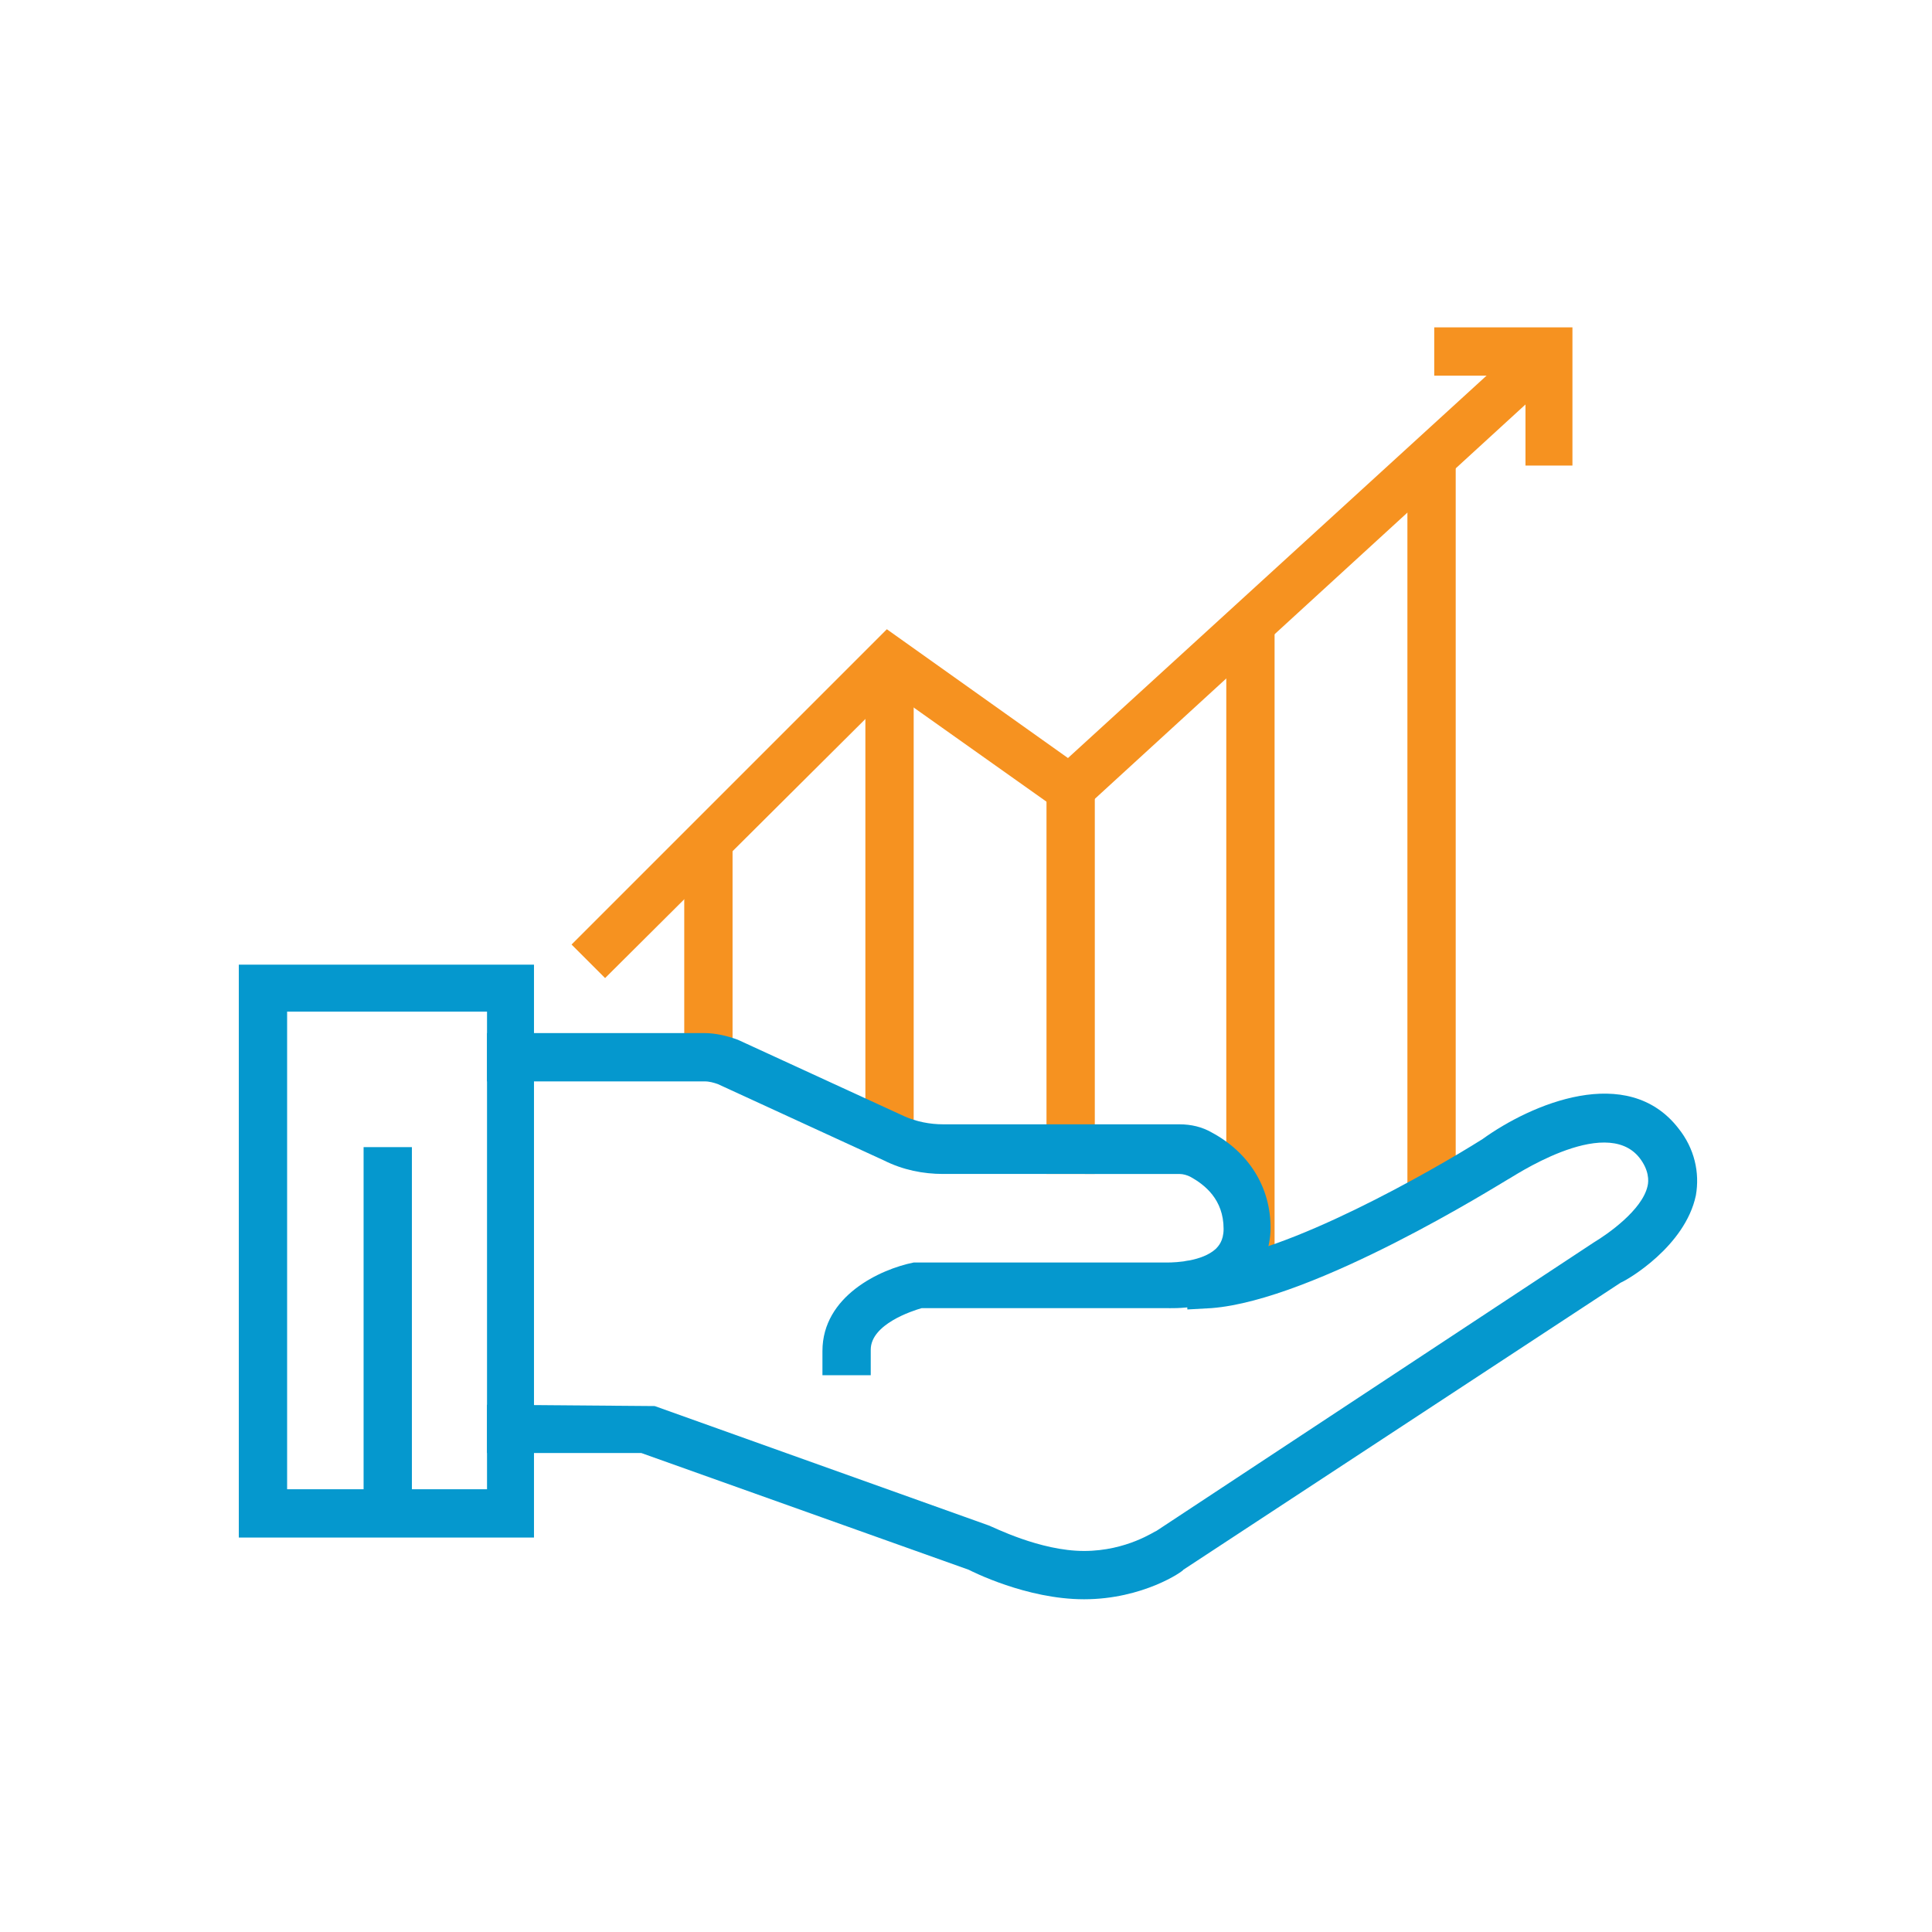
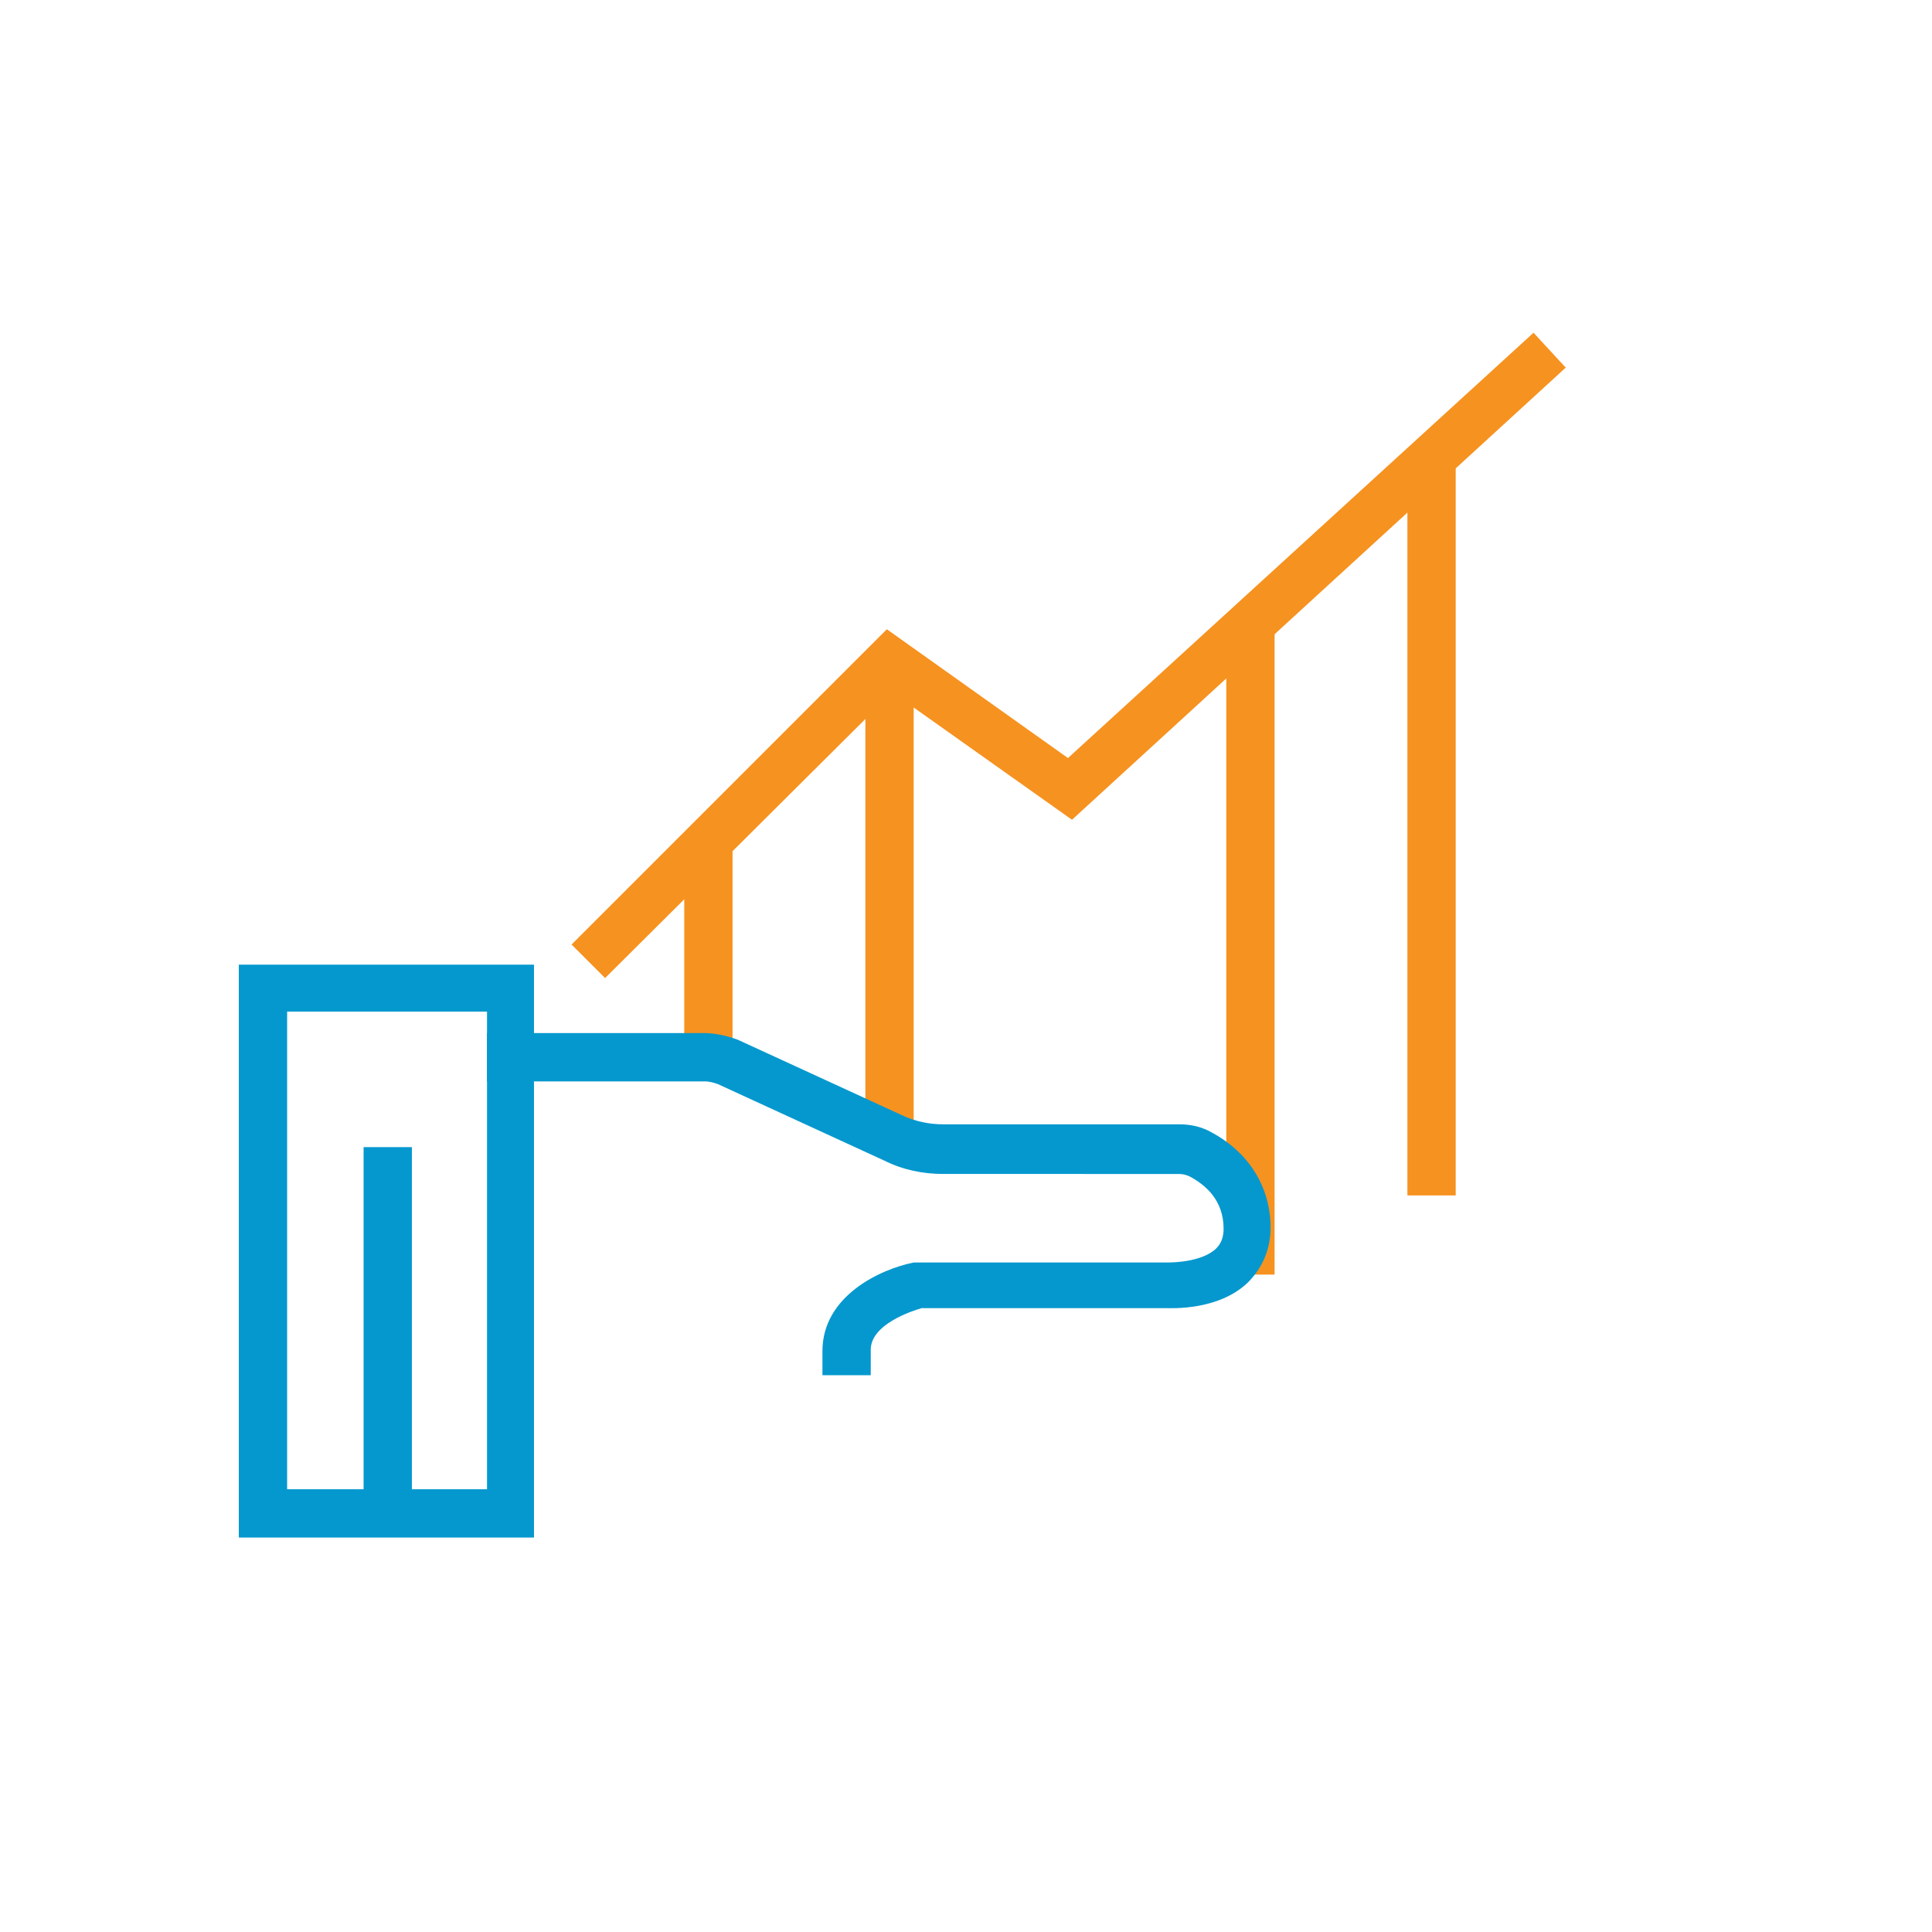
<svg xmlns="http://www.w3.org/2000/svg" version="1.1" id="Layer_1" x="0px" y="0px" viewBox="0 0 144 144" style="enable-background:new 0 0 144 144;" xml:space="preserve">
  <style type="text/css">
	.st0{fill:#F69220;}
	.st1{fill:#0598CE;}
</style>
  <g>
    <g>
-       <polygon class="st0" points="117.2,34.7 113.7,34.7 113.7,28 106.9,28 106.9,24.4 117.2,24.4   " />
-     </g>
+       </g>
    <g>
      <polygon class="st0" points="45.1,72.9 42.6,70.4 66.1,46.9 79.6,56.5 114.3,24.8 116.7,27.4 79.9,61.1 66.5,51.6   " />
    </g>
    <g>
      <rect x="51" y="62.9" class="st0" width="3.6" height="17.4" />
    </g>
    <g>
      <rect x="64.5" y="49.8" class="st0" width="3.6" height="35.3" />
    </g>
    <g>
-       <rect x="78" y="57.8" class="st0" width="3.6" height="29.7" />
-     </g>
+       </g>
    <g>
      <rect x="91.4" y="46.1" class="st0" width="3.6" height="48.9" />
    </g>
    <g>
      <rect x="104.9" y="34.9" class="st0" width="3.6" height="54.2" />
    </g>
  </g>
  <g>
    <g>
      <g>
-         <path class="st1" d="M80.8,119.2c-4.3,0-8.4-2.1-8.6-2.2l-24.4-8.7H36.3v-3.6l12.5,0.1l24.9,8.9c0.3,0.1,3.8,1.9,7.1,1.9     c3.2,0,5.3-1.5,5.4-1.5l32.6-21.5c1-0.6,3.6-2.4,4-4.2c0.1-0.4,0.1-1.2-0.6-2.1c-2.6-3.3-9.7,1.6-9.8,1.6     c-0.7,0.4-14.4,9-22.1,9.6l-1.8,0.1L88.3,94l1.8-0.1c5.7-0.4,16.6-6.6,20.4-9c3.6-2.6,10.8-5.7,14.6-0.8c1.2,1.5,1.6,3.3,1.3,5     c-0.8,3.8-5.1,6.3-5.6,6.5L88.2,117C88.2,117.1,85.2,119.2,80.8,119.2z" />
-       </g>
+         </g>
      <g>
        <path class="st1" d="M39.8,114.6h-22V71.9h22V114.6z M21.4,111h14.9V75.4H21.4V111z" />
      </g>
      <g>
        <rect x="27.1" y="85.5" class="st1" width="3.6" height="26.5" />
      </g>
      <g>
        <path class="st1" d="M64.9,102.5h-3.6v-1.8c0-4.1,4.3-6.1,6.8-6.6l0.4,0l18.5,0c0.7,0,2.6-0.1,3.6-1c0.2-0.2,0.6-0.6,0.6-1.5     c0-2.2-1.4-3.3-2.5-3.9c-0.2-0.1-0.5-0.2-0.8-0.2H70.3c-1.5,0-3-0.3-4.4-1l-12.4-5.7c-0.3-0.1-0.6-0.2-1-0.2H36.3v-3.6h16.2     c0.8,0,1.7,0.2,2.5,0.5l12.4,5.7c0.9,0.4,1.9,0.6,2.9,0.6h17.6c0.9,0,1.7,0.2,2.4,0.6c2.8,1.5,4.4,4.1,4.4,7.1     c0,1.6-0.6,3-1.7,4.1c-2.2,2.1-5.7,1.9-6.1,1.9l-18.2,0c-0.7,0.2-3.8,1.2-3.8,3.1V102.5z" />
      </g>
    </g>
  </g>
</svg>